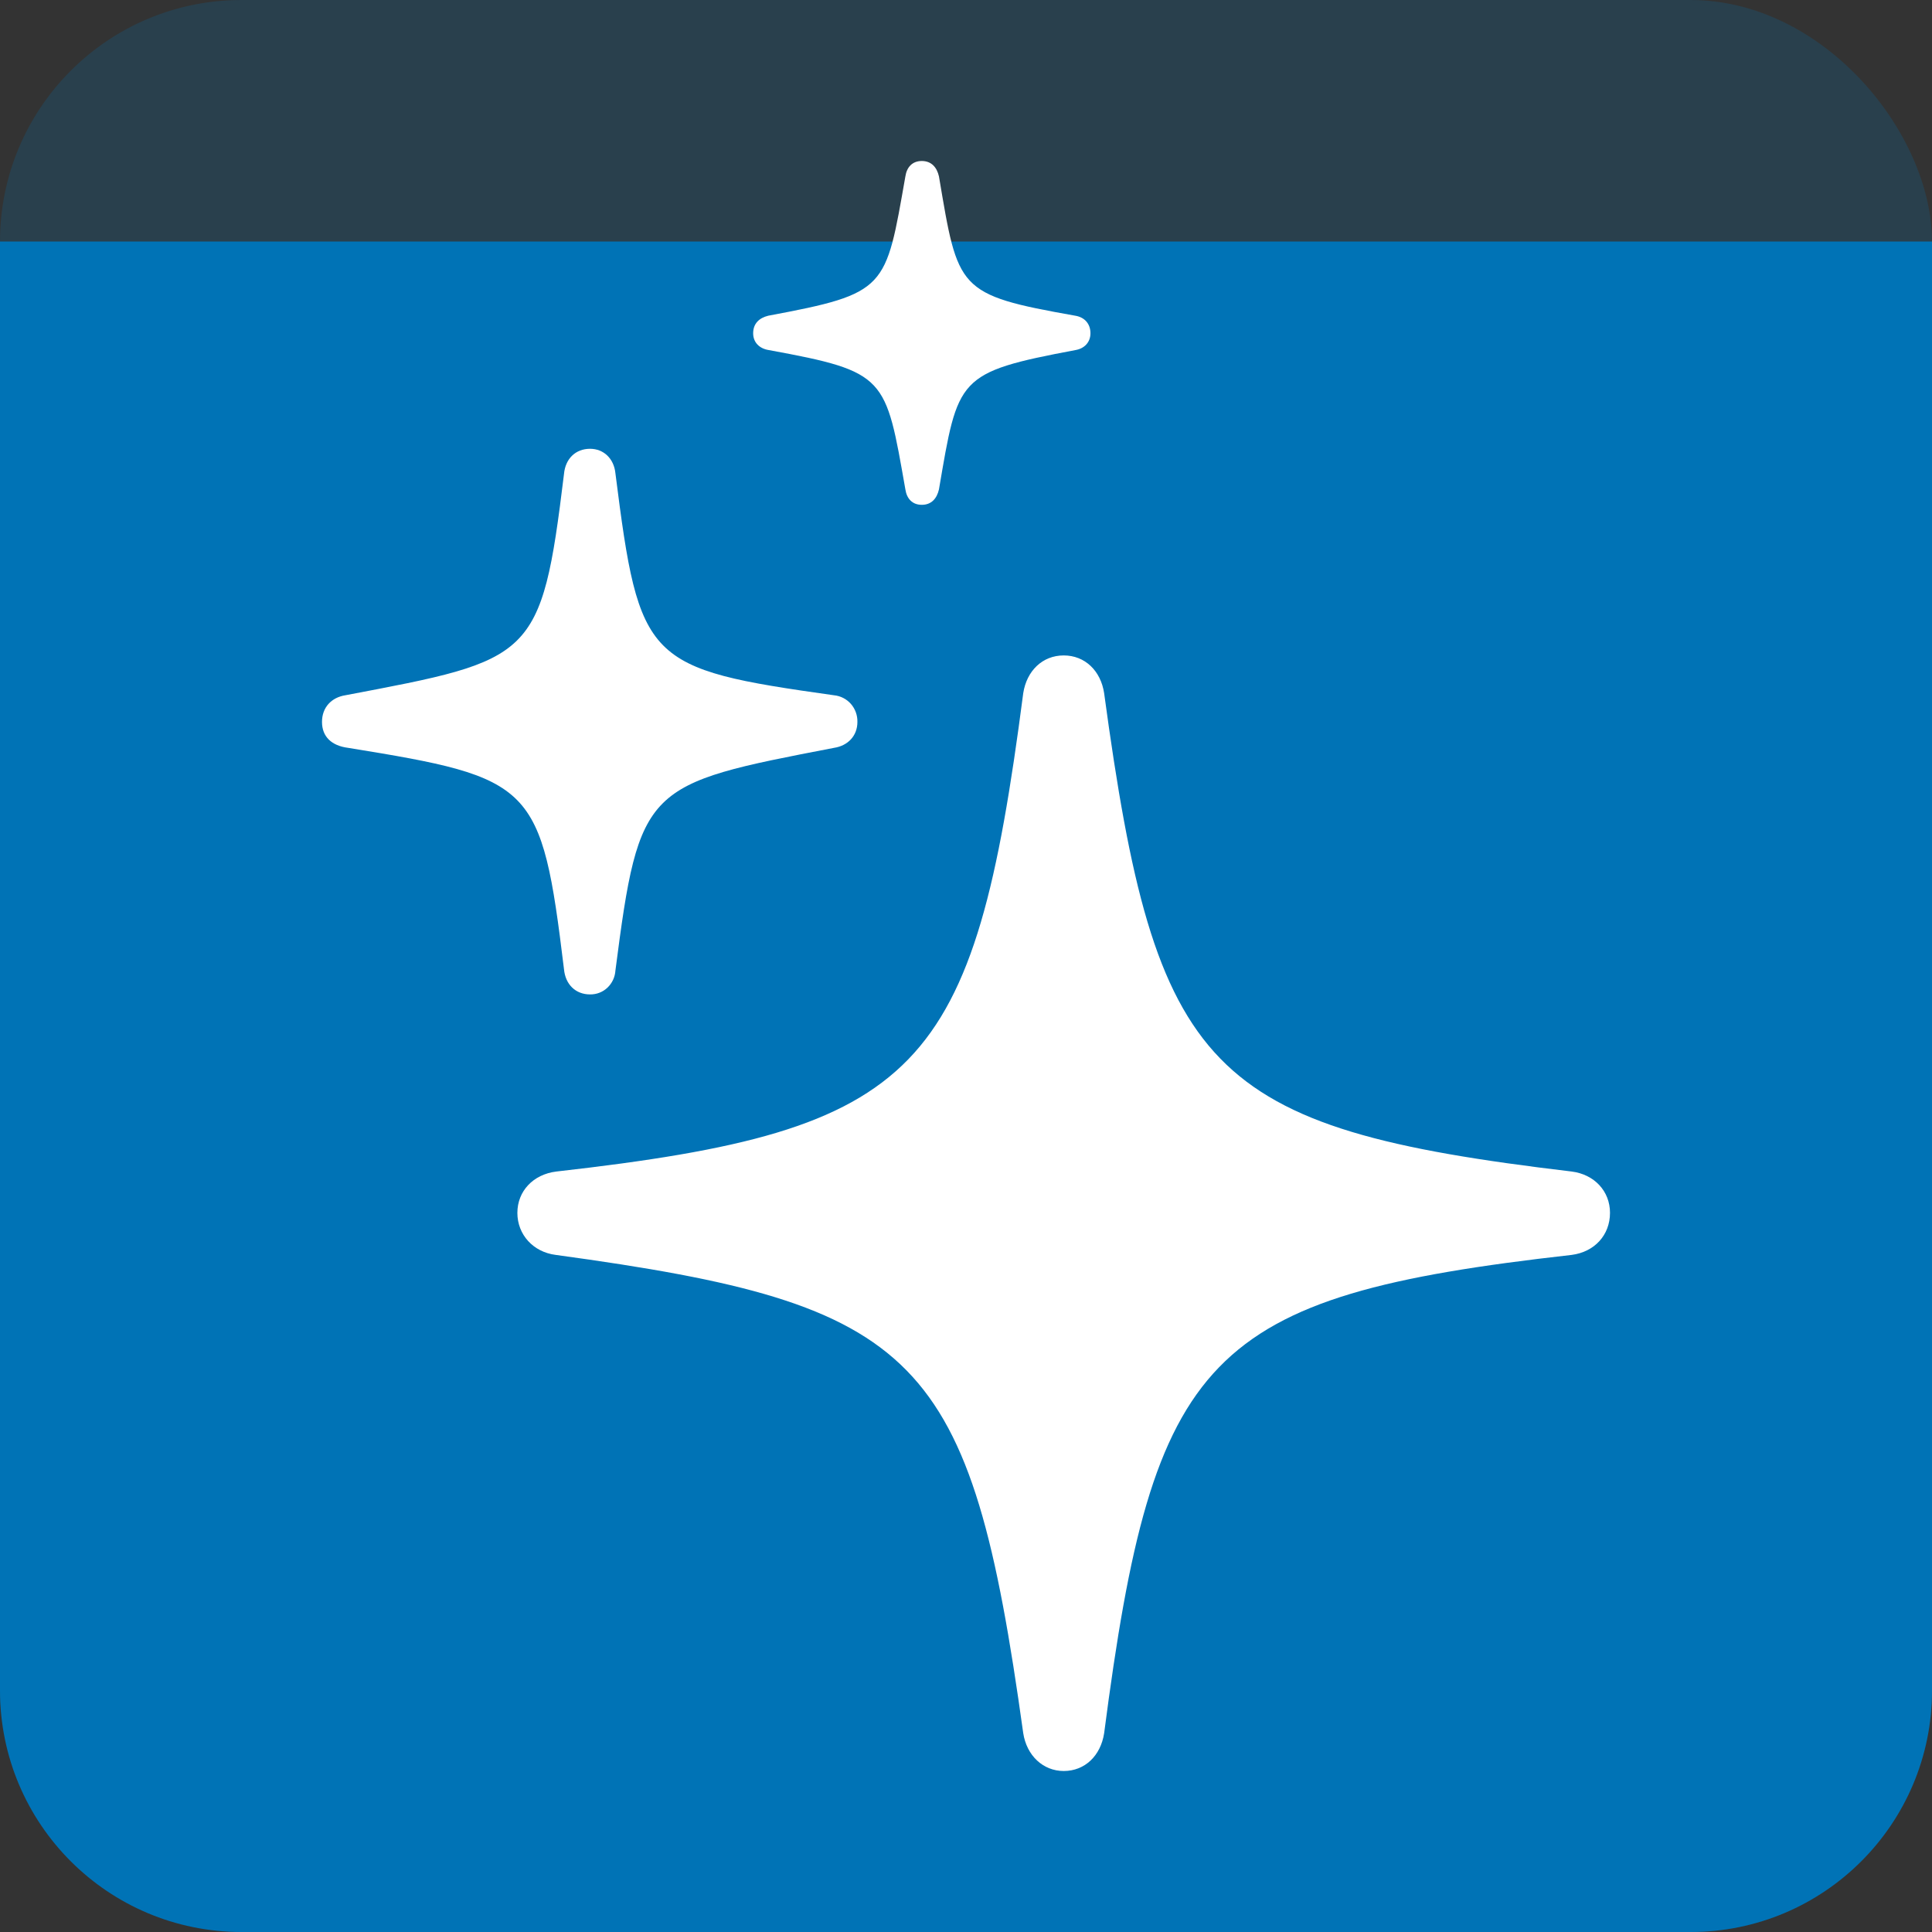
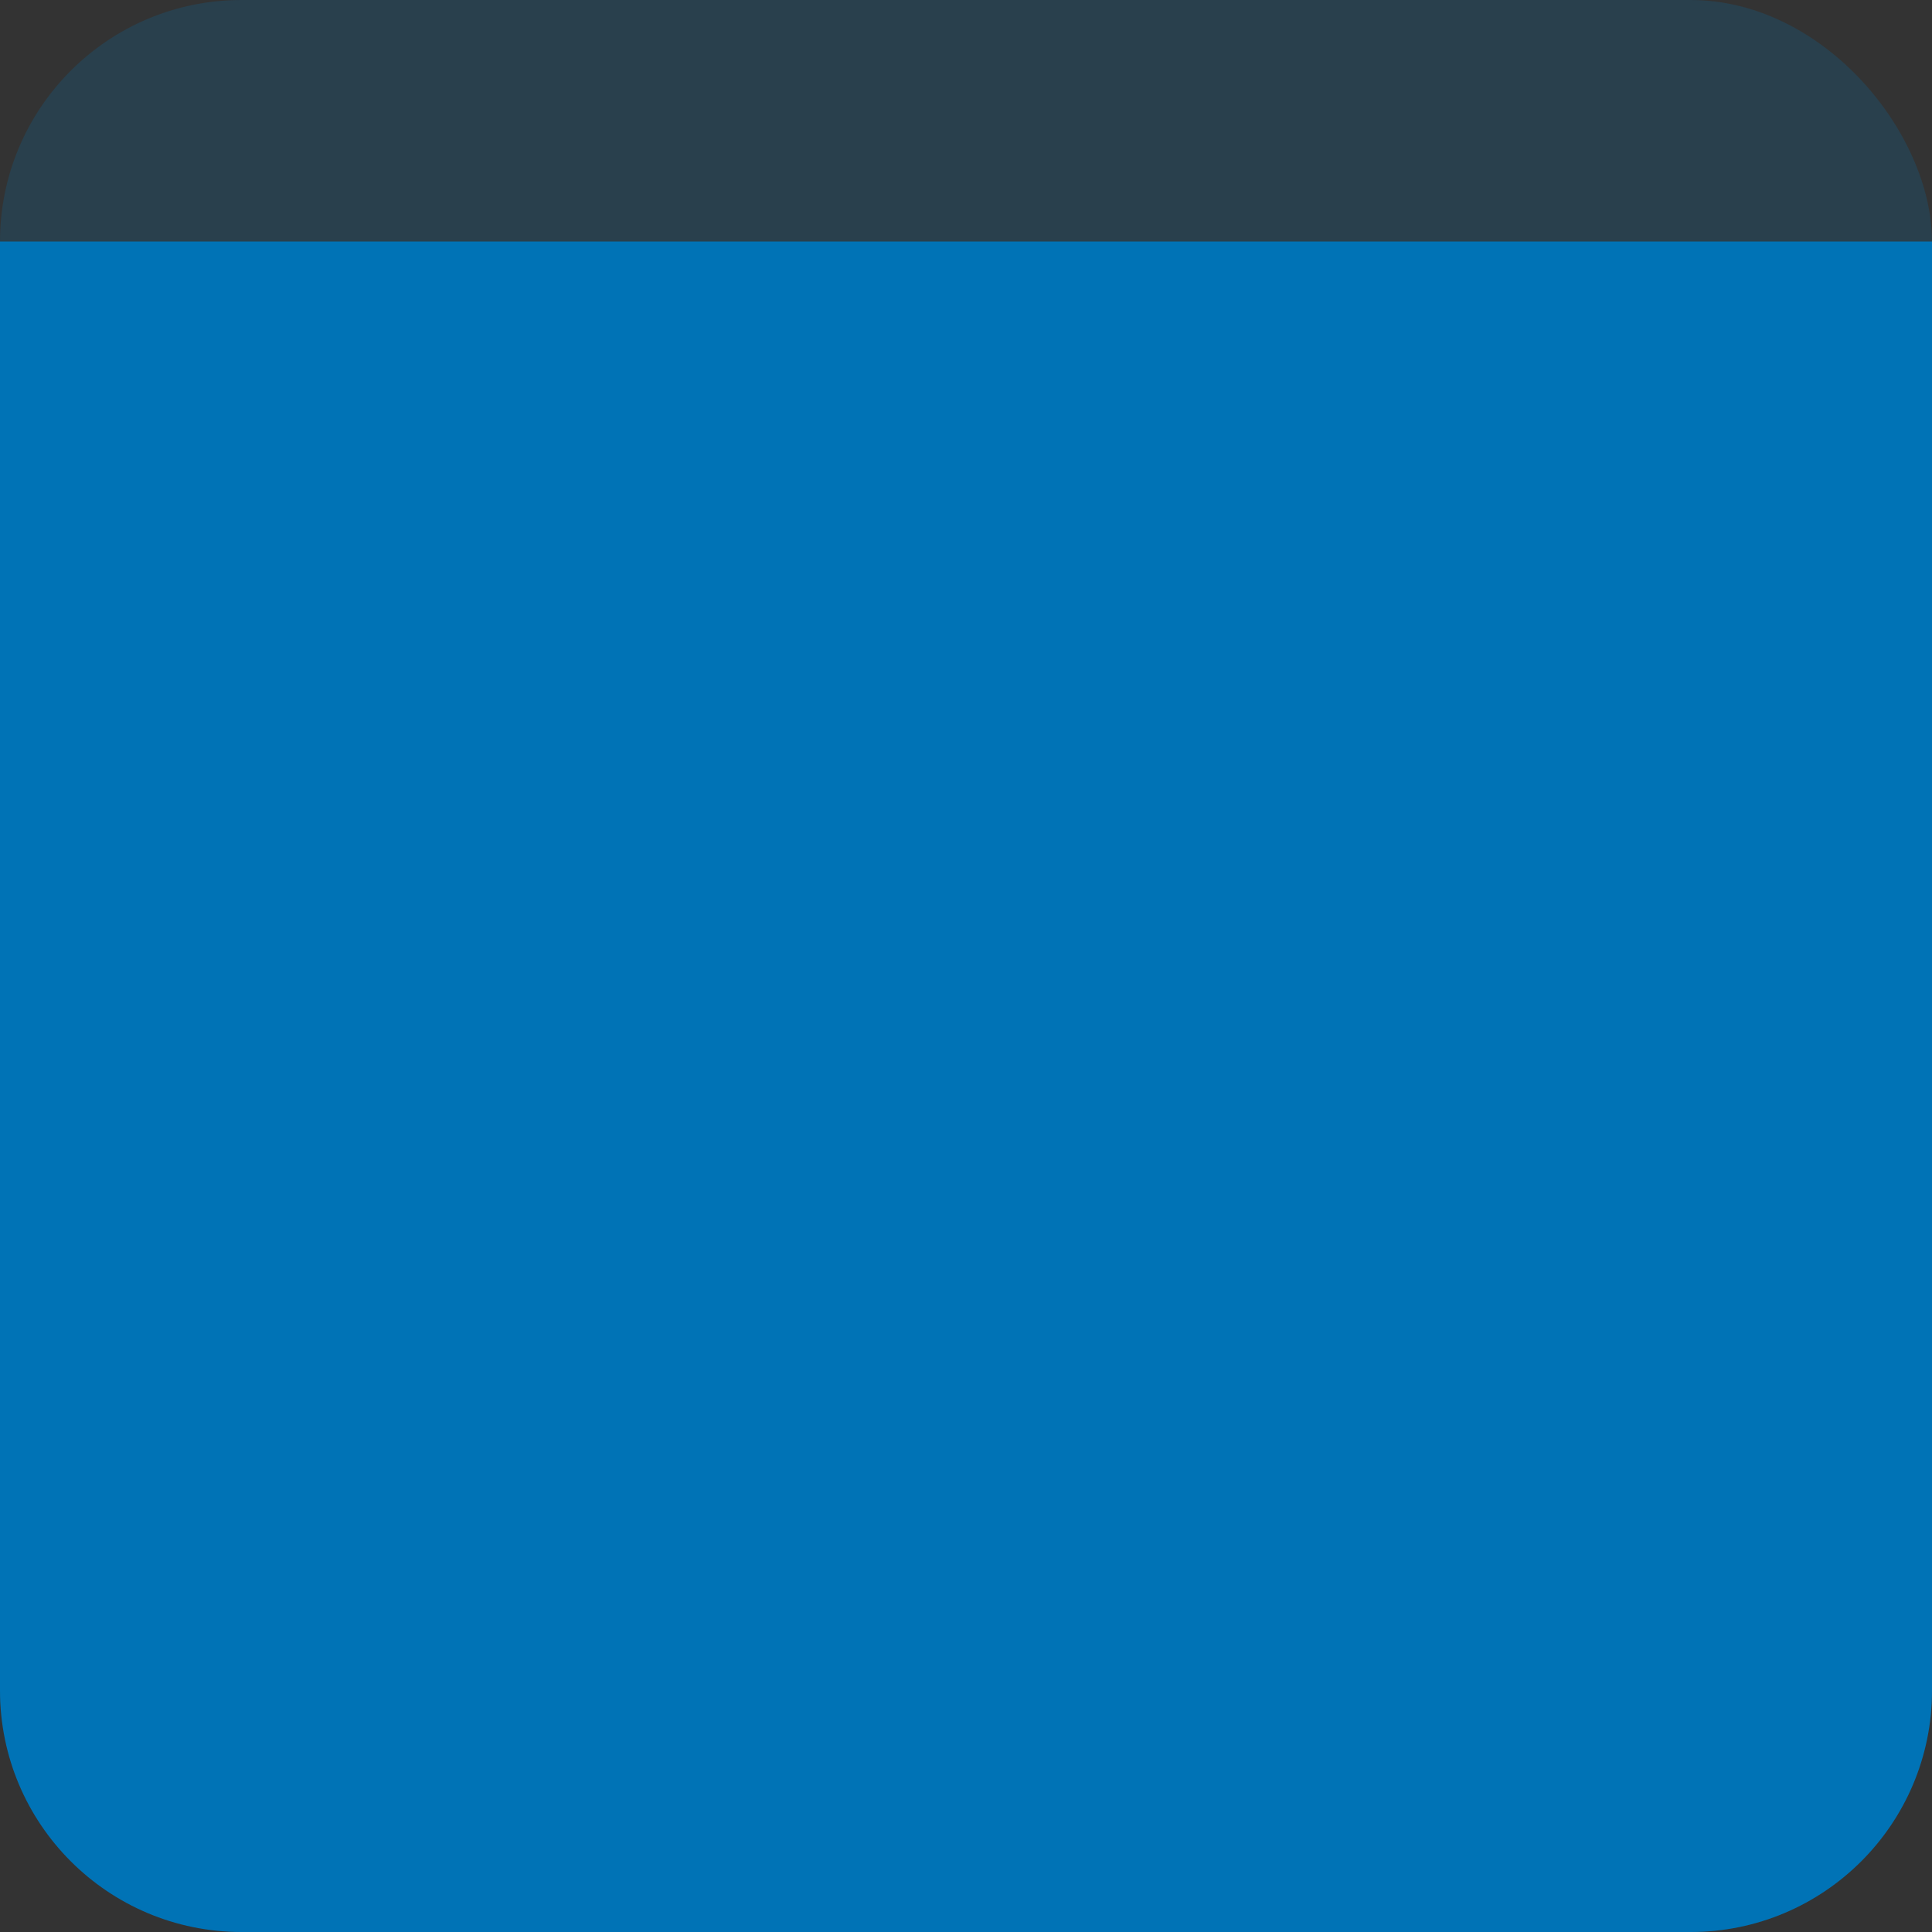
<svg xmlns="http://www.w3.org/2000/svg" width="24" height="24" viewBox="0 0 24 24" fill="none">
  <rect x="0" y="0" width="24" height="24" fill="#333333" stroke="none" />
  <rect width="24" height="24" rx="3" fill="#0073B6" fill-opacity="0.2" />
  <path d="M0 3H24V21C24 22.657 22.657 24 21 24H3C1.343 24 0 22.657 0 21V3Z" fill="#0073B6" />
-   <path d="M11.451 6.271C11.57 6.271 11.638 6.193 11.664 6.08C11.902 4.688 11.885 4.627 13.358 4.349C13.469 4.331 13.546 4.253 13.546 4.14C13.546 4.018 13.469 3.94 13.358 3.922C11.886 3.661 11.902 3.601 11.664 2.191C11.638 2.078 11.57 2 11.451 2C11.332 2 11.264 2.078 11.247 2.191C11 3.592 11.026 3.644 9.543 3.922C9.433 3.949 9.356 4.018 9.356 4.14C9.356 4.253 9.433 4.331 9.552 4.349C11.017 4.618 11 4.679 11.247 6.08C11.264 6.193 11.332 6.271 11.451 6.271ZM7.33 12.353C7.41 12.354 7.487 12.325 7.546 12.269C7.604 12.214 7.64 12.138 7.645 12.056C7.943 9.751 8.011 9.743 10.361 9.29C10.532 9.264 10.651 9.142 10.651 8.968C10.653 8.886 10.624 8.806 10.57 8.744C10.516 8.683 10.442 8.645 10.361 8.637C8.019 8.307 7.943 8.229 7.645 5.88C7.627 5.697 7.499 5.575 7.33 5.575C7.151 5.575 7.023 5.697 7.006 5.889C6.725 8.194 6.623 8.194 4.289 8.637C4.119 8.664 4 8.786 4 8.968C4 9.151 4.119 9.264 4.324 9.29C6.632 9.664 6.725 9.734 7.006 12.039C7.023 12.23 7.151 12.353 7.33 12.353ZM13.214 22C13.478 22 13.673 21.809 13.716 21.531C14.329 16.815 14.976 16.102 19.523 15.589C19.805 15.553 20 15.345 20 15.066C20 14.797 19.805 14.588 19.523 14.553C14.985 14.014 14.355 13.327 13.716 8.611C13.674 8.333 13.478 8.142 13.214 8.142C12.95 8.142 12.754 8.333 12.711 8.611C12.098 13.327 11.451 14.04 6.912 14.553C6.623 14.588 6.427 14.797 6.427 15.067C6.427 15.336 6.623 15.554 6.904 15.589C11.434 16.207 12.056 16.815 12.711 21.53C12.754 21.809 12.958 22 13.214 22Z" fill="white" />
</svg>